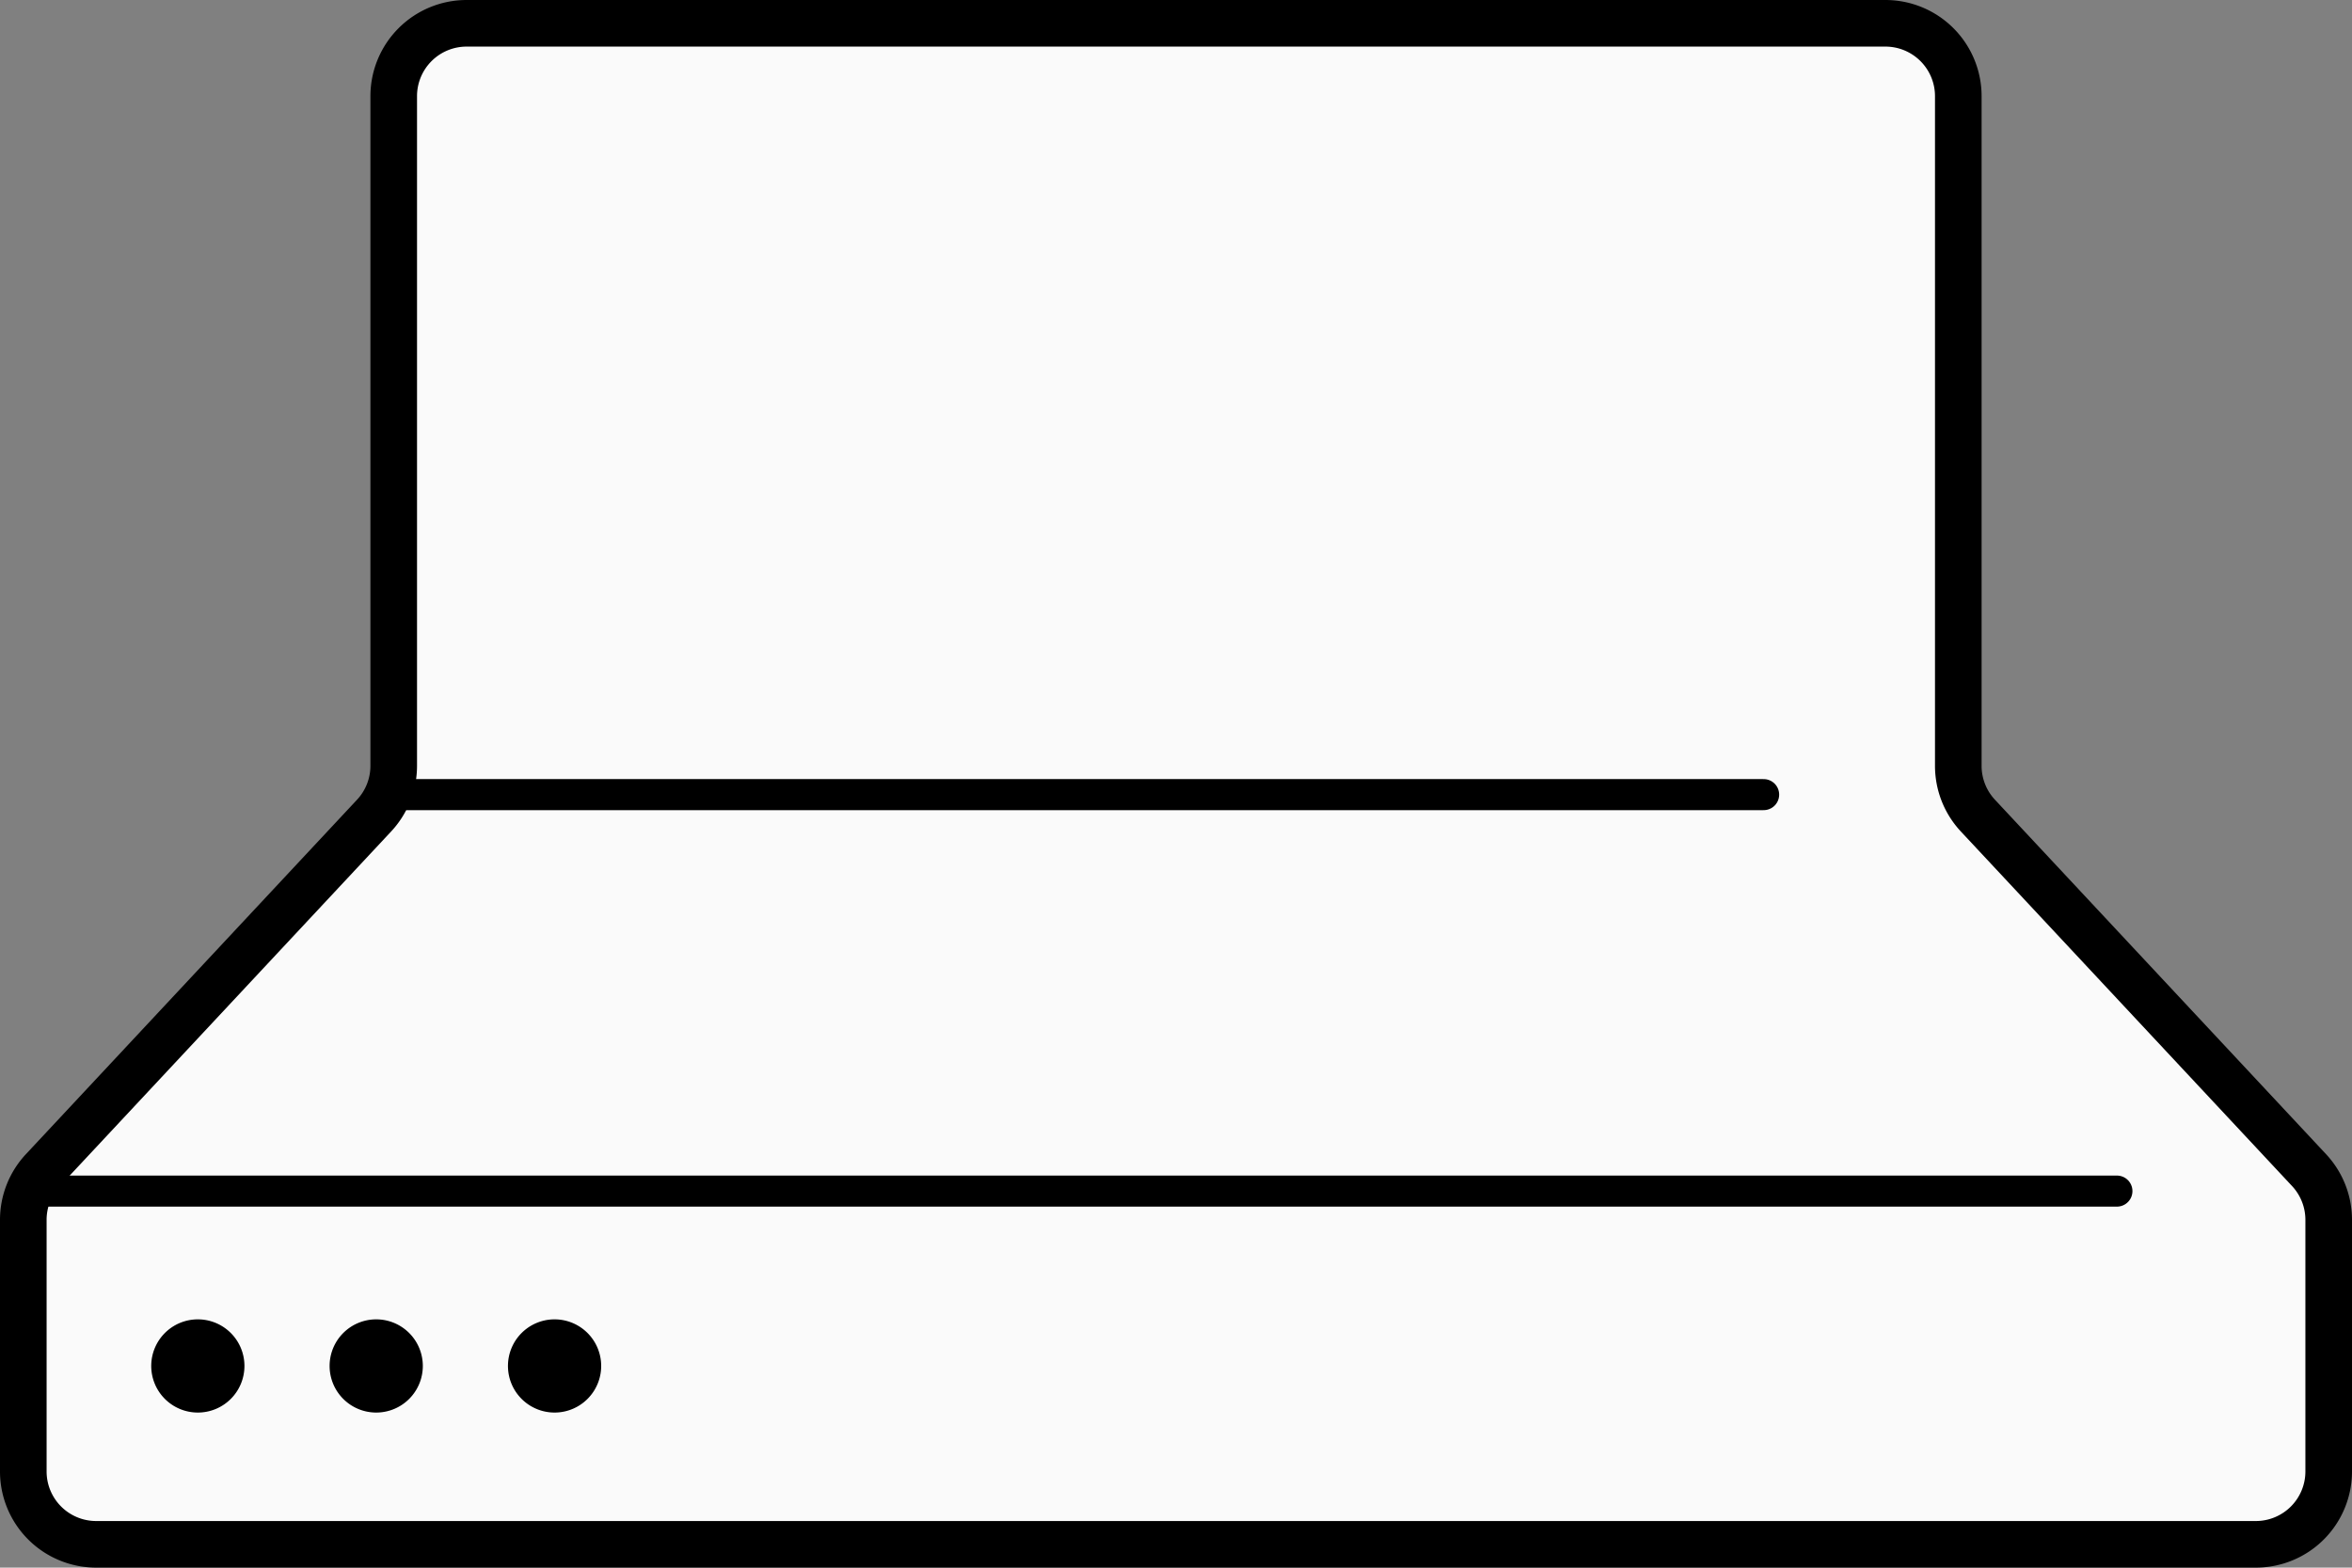
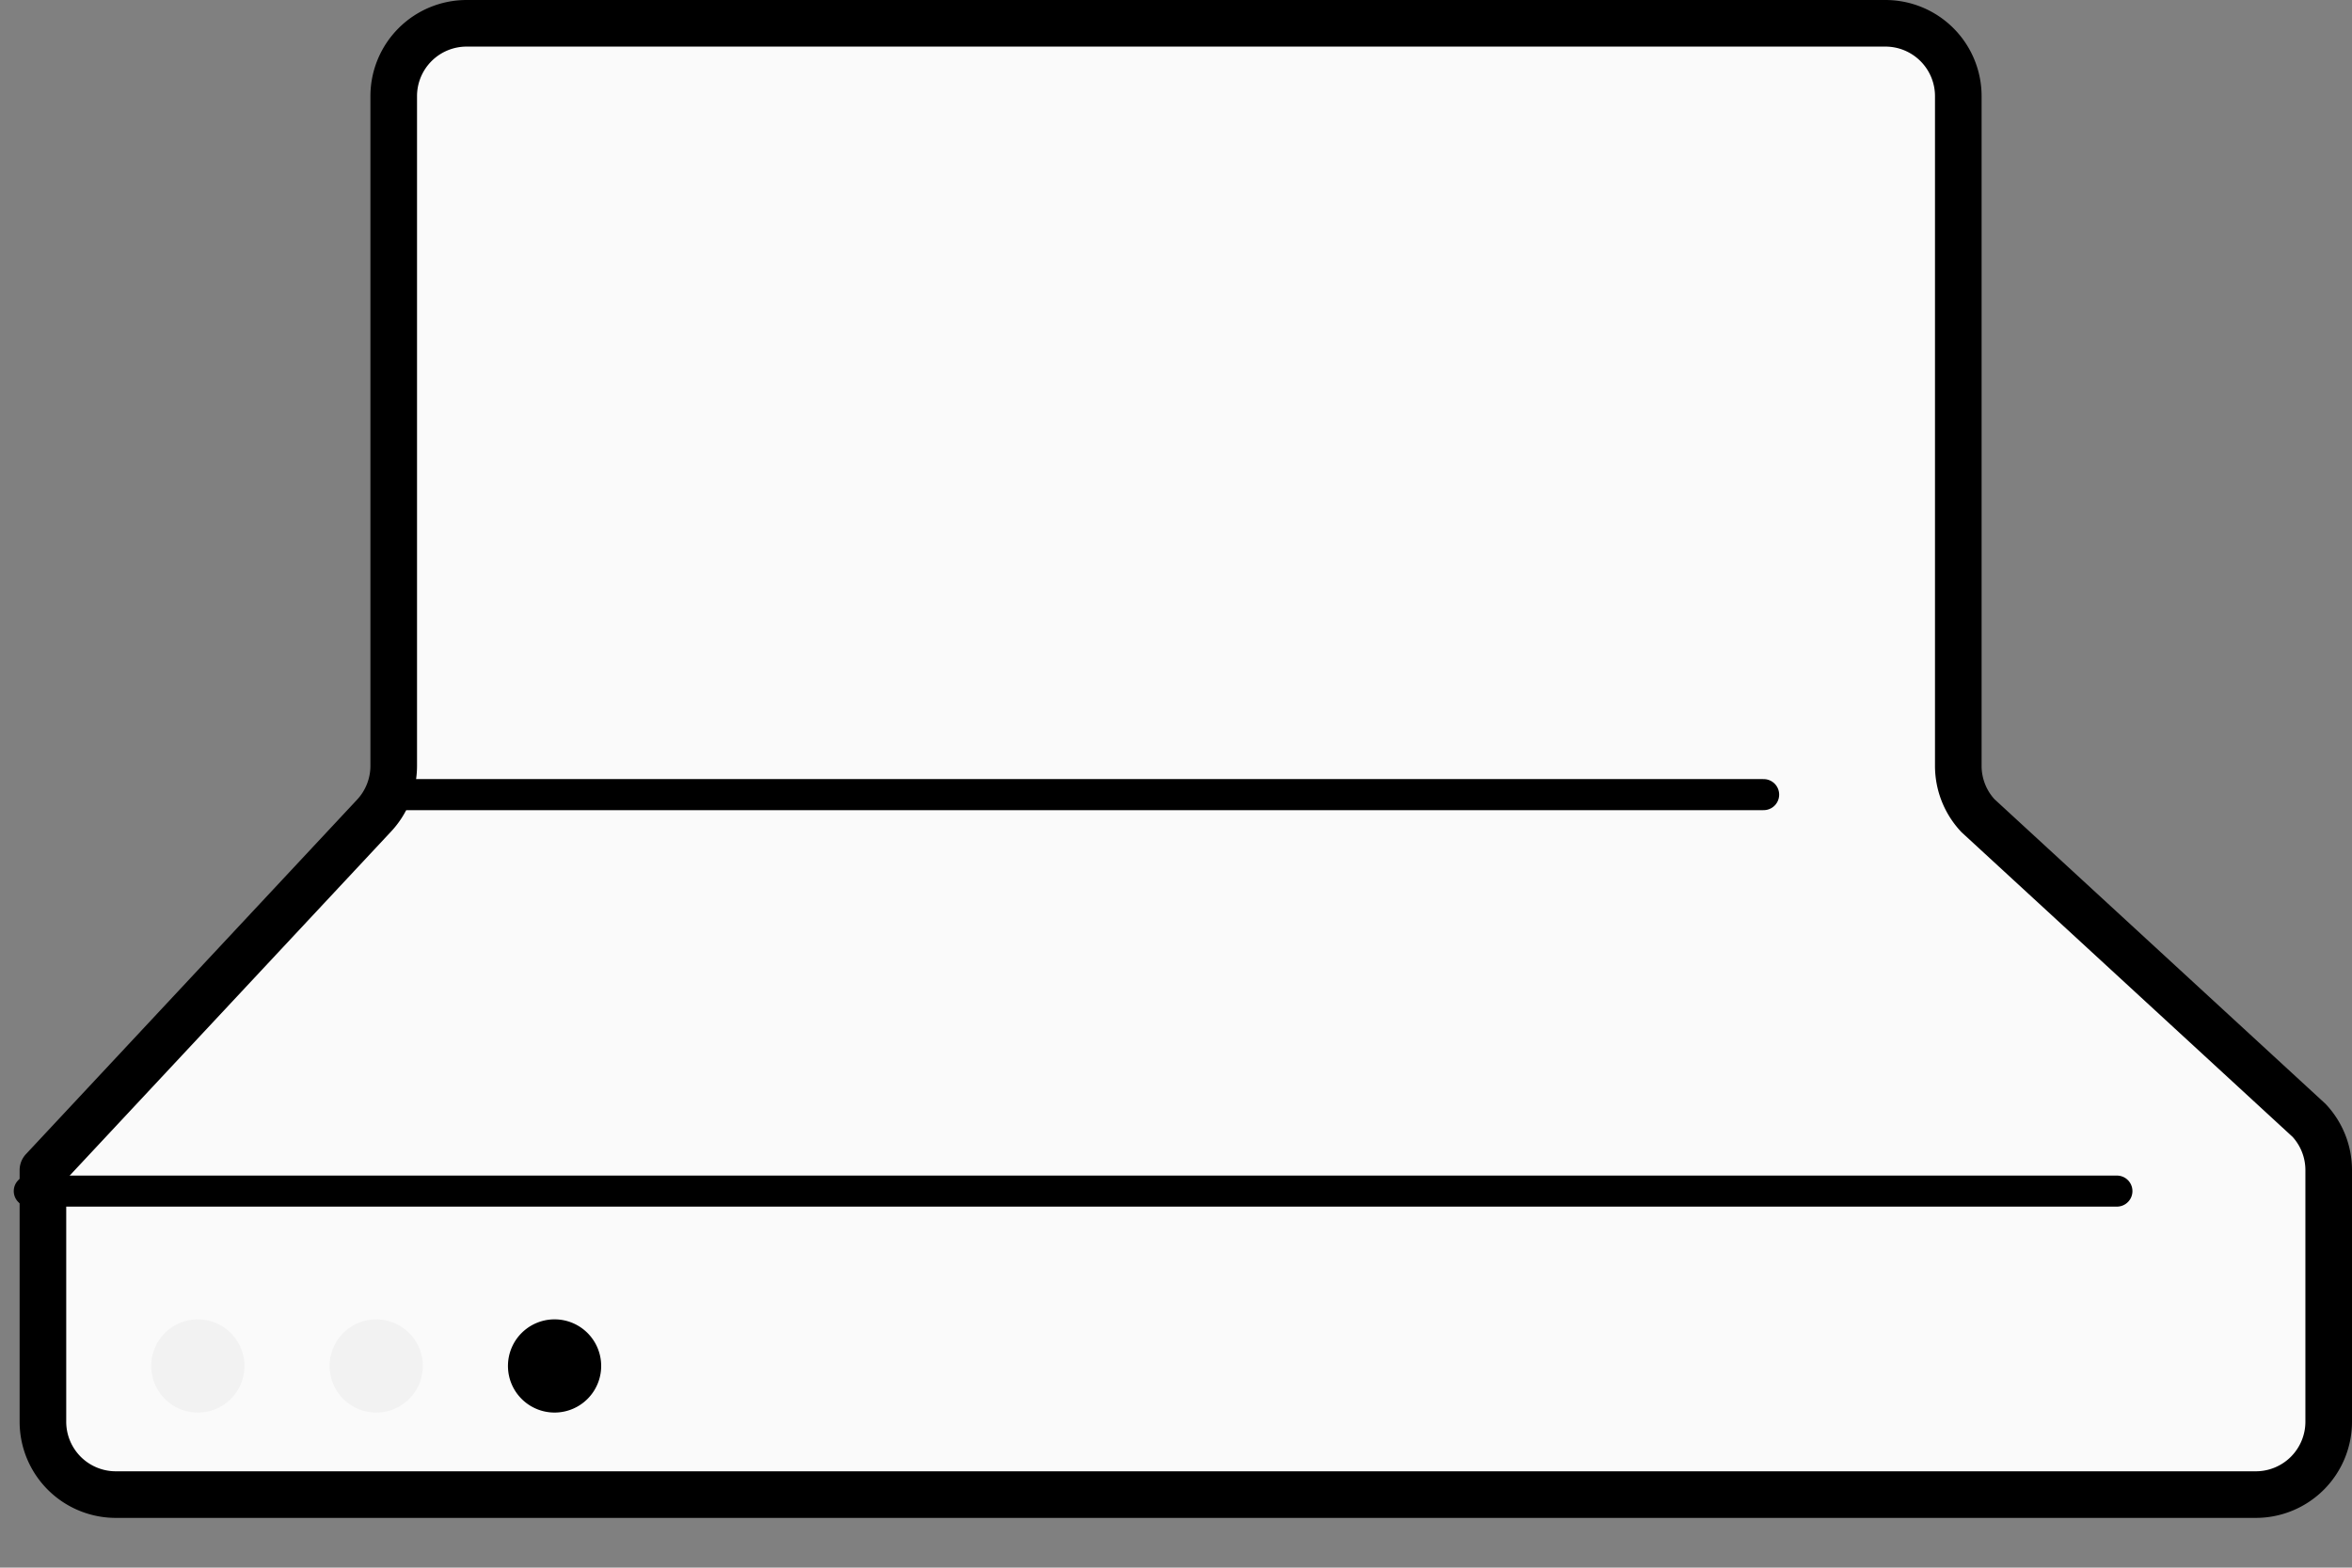
<svg xmlns="http://www.w3.org/2000/svg" width="151.4" height="100.928" viewBox="0 0 151.4 100.928">
  <rect x="0" y="0" width="151.4" height="100.928" fill="#808080" stroke="none" />
  <g id="グループ_886" data-name="グループ 886" transform="translate(1.5 1.5)">
-     <path id="パス_461" data-name="パス 461" d="M127.557,50.81V7.692A4.692,4.692,0,0,0,122.865,3H31.536a4.692,4.692,0,0,0-4.692,4.692V50.81a4.694,4.694,0,0,1-1.263,3.2L4.263,76.835A4.691,4.691,0,0,0,3,80.037v16.2a4.691,4.691,0,0,0,4.691,4.692H146.709a4.691,4.691,0,0,0,4.691-4.692v-16.2a4.691,4.691,0,0,0-1.263-3.2L128.82,54.013A4.694,4.694,0,0,1,127.557,50.81Z" transform="translate(-3 -3)" fill="#fafafa" stroke="#000" stroke-linecap="round" stroke-linejoin="round" stroke-width="3" />
+     <path id="パス_461" data-name="パス 461" d="M127.557,50.81V7.692A4.692,4.692,0,0,0,122.865,3H31.536a4.692,4.692,0,0,0-4.692,4.692V50.81a4.694,4.694,0,0,1-1.263,3.2L4.263,76.835v16.2a4.691,4.691,0,0,0,4.691,4.692H146.709a4.691,4.691,0,0,0,4.691-4.692v-16.2a4.691,4.691,0,0,0-1.263-3.2L128.82,54.013A4.694,4.694,0,0,1,127.557,50.81Z" transform="translate(-3 -3)" fill="#fafafa" stroke="#000" stroke-linecap="round" stroke-linejoin="round" stroke-width="3" />
    <line id="線_24" data-name="線 24" x2="88.182" transform="translate(23.844 49.661)" fill="#f2f2f2" />
    <line id="線_25" data-name="線 25" x2="88.182" transform="translate(23.844 49.661)" fill="none" stroke="#000" stroke-linecap="round" stroke-linejoin="round" stroke-width="2" />
-     <line id="線_26" data-name="線 26" x2="134.382" transform="translate(0.385 75.187)" fill="#f2f2f2" />
    <line id="線_27" data-name="線 27" x2="134.382" transform="translate(0.385 75.187)" fill="none" stroke="#000" stroke-linecap="round" stroke-linejoin="round" stroke-width="2" />
    <path id="パス_462" data-name="パス 462" d="M22.272,140.49a3,3,0,1,1-3-3,3,3,0,0,1,3,3" transform="translate(-8.037 -54.044)" fill="#f2f2f2" />
-     <path id="パス_463" data-name="パス 463" d="M19.272,137.489a3,3,0,1,0,3,3,3,3,0,0,0-3-3" transform="translate(-8.037 -54.044)" />
    <path id="パス_464" data-name="パス 464" d="M40.777,140.49a3,3,0,1,1-3-3,3,3,0,0,1,3,3" transform="translate(-15.06 -54.044)" fill="#f2f2f2" />
-     <path id="パス_465" data-name="パス 465" d="M37.777,137.489a3,3,0,1,0,3,3,3,3,0,0,0-3-3" transform="translate(-15.06 -54.044)" />
    <path id="パス_466" data-name="パス 466" d="M59.282,140.49a3,3,0,1,1-3-3,3,3,0,0,1,3,3" transform="translate(-22.084 -54.044)" fill="#f2f2f2" />
    <path id="パス_467" data-name="パス 467" d="M56.282,137.489a3,3,0,1,0,3,3,3,3,0,0,0-3-3" transform="translate(-22.084 -54.044)" />
  </g>
</svg>